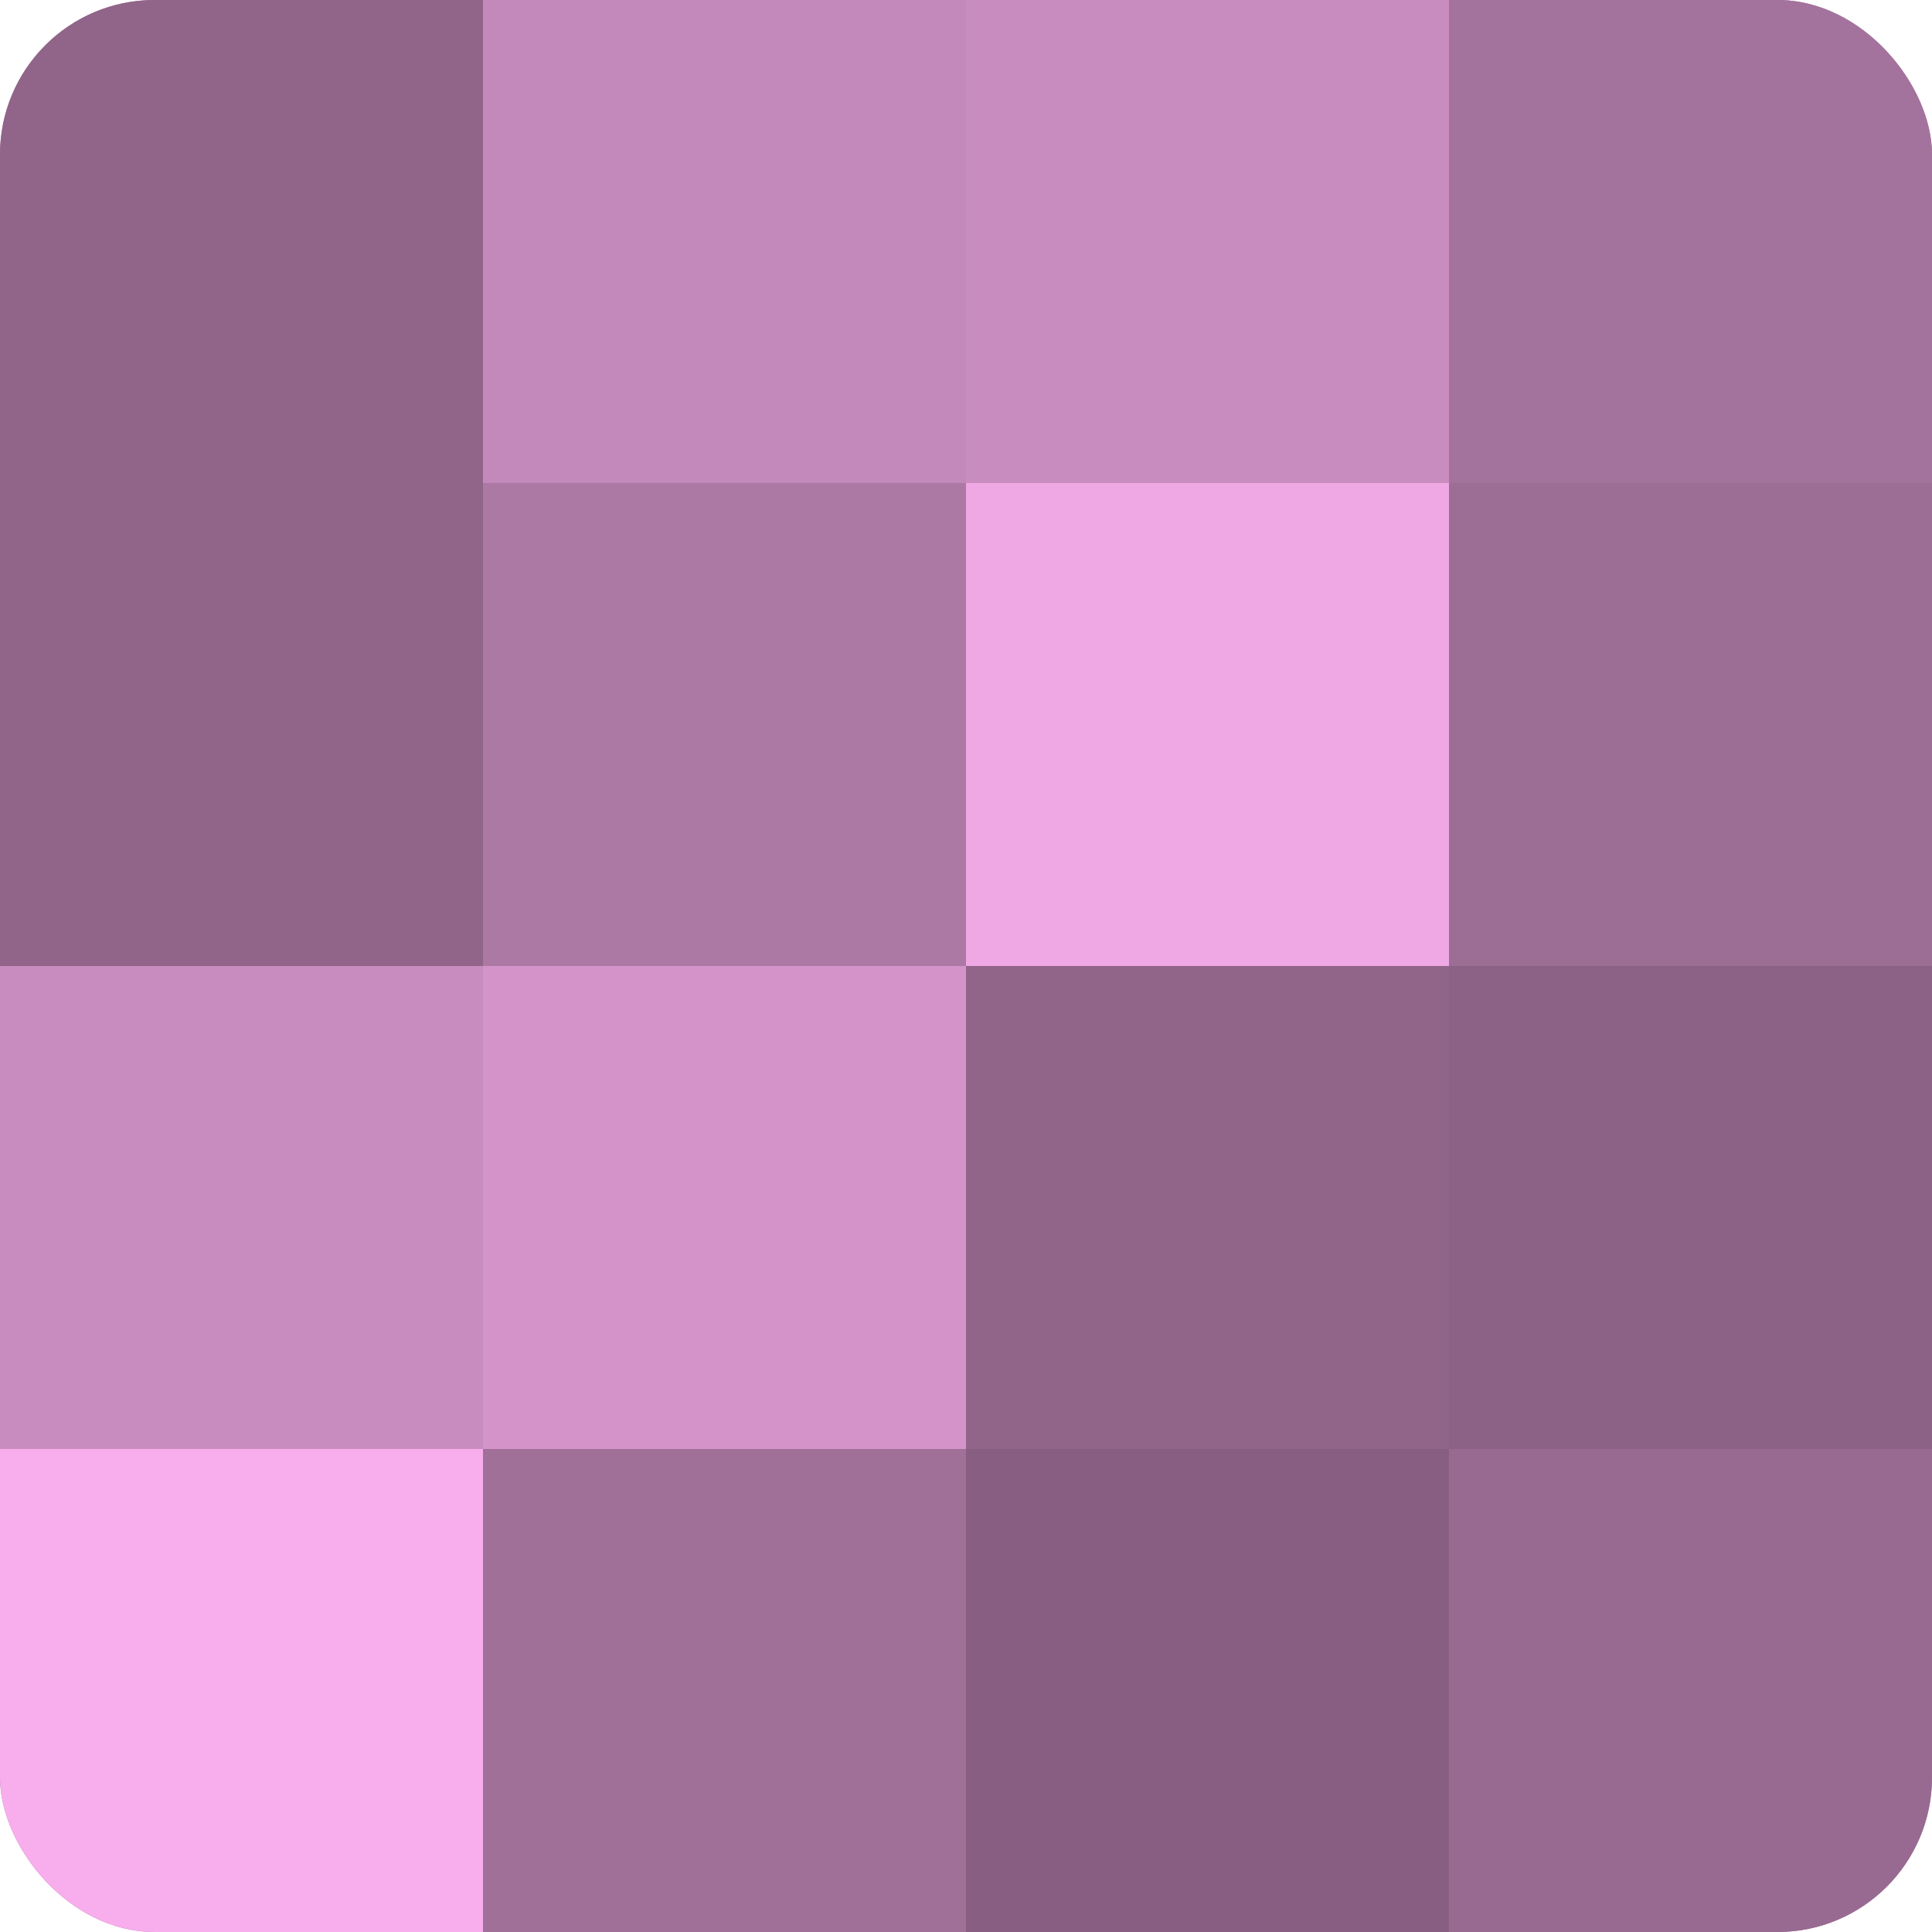
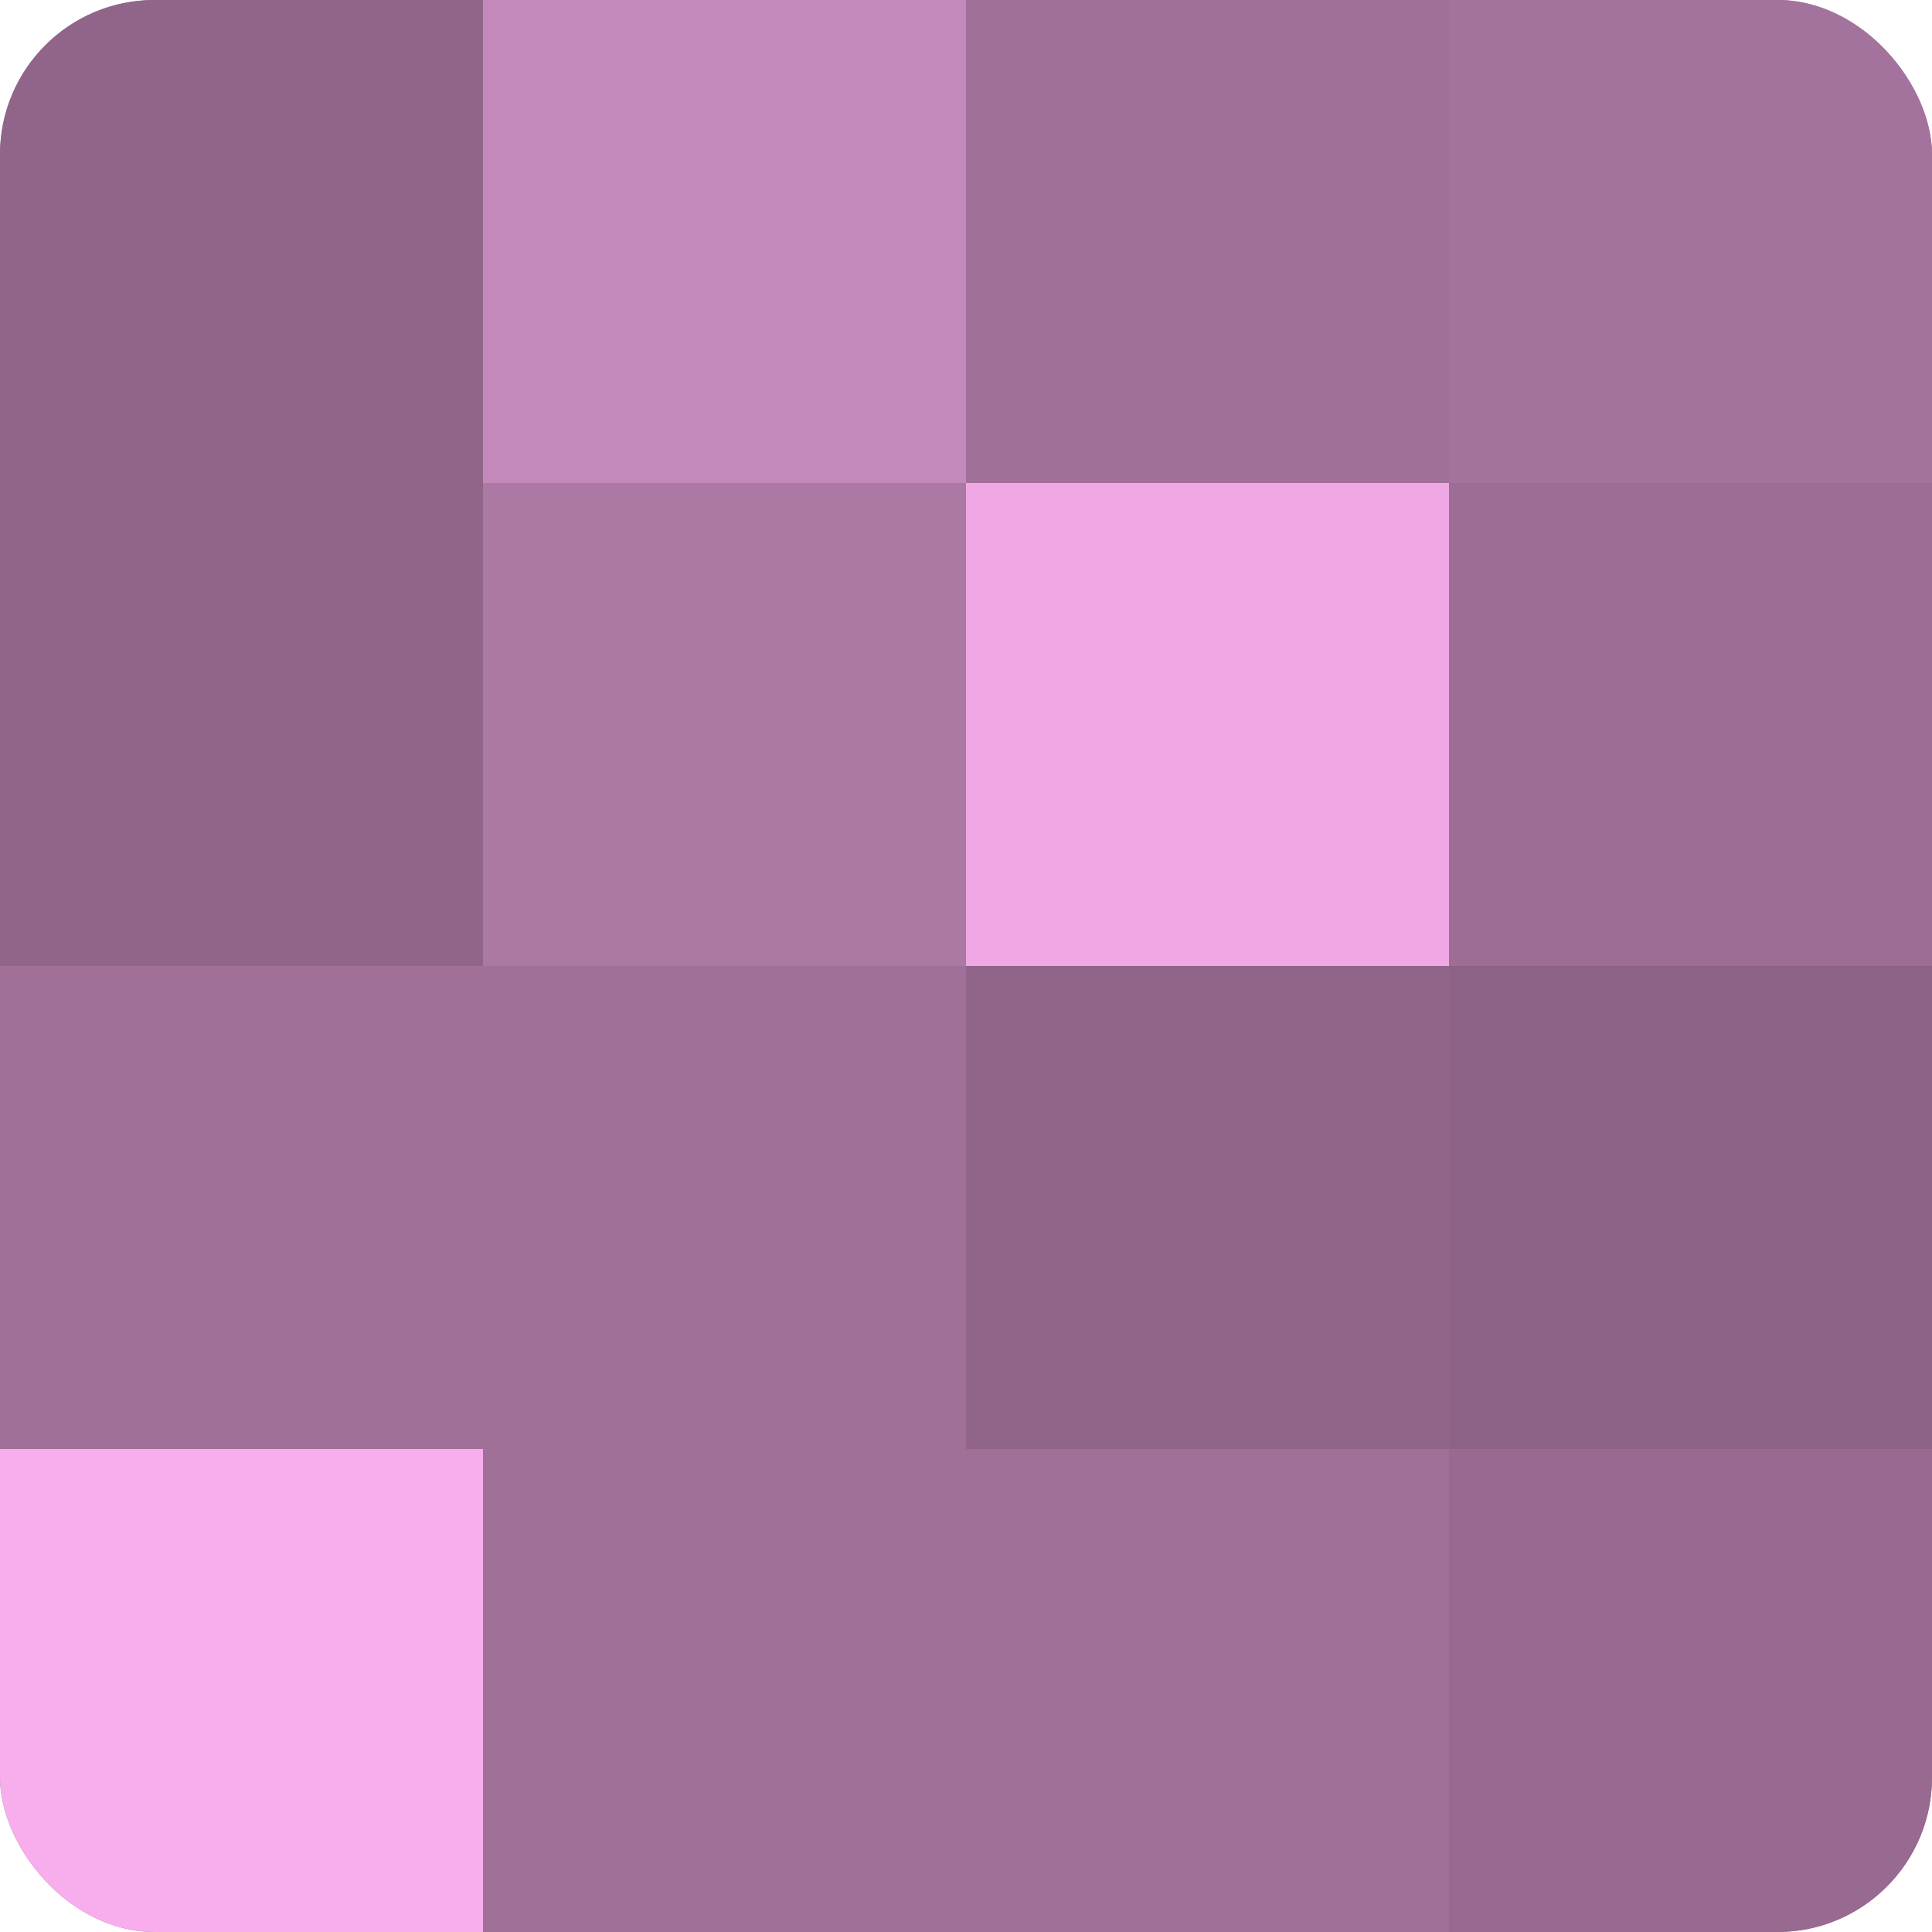
<svg xmlns="http://www.w3.org/2000/svg" width="60" height="60" viewBox="0 0 100 100" preserveAspectRatio="xMidYMid meet">
  <defs>
    <clipPath id="c" width="100" height="100">
      <rect width="100" height="100" rx="8" ry="8" />
    </clipPath>
  </defs>
  <g clip-path="url(#c)">
    <rect width="100" height="100" fill="#a07099" />
    <rect width="25" height="25" fill="#906589" />
    <rect y="25" width="25" height="25" fill="#906589" />
-     <rect y="50" width="25" height="25" fill="#c88cbf" />
    <rect y="75" width="25" height="25" fill="#f8adec" />
    <rect x="25" width="25" height="25" fill="#c489bb" />
    <rect x="25" y="25" width="25" height="25" fill="#ac78a4" />
-     <rect x="25" y="50" width="25" height="25" fill="#d494ca" />
    <rect x="25" y="75" width="25" height="25" fill="#a07099" />
-     <rect x="50" width="25" height="25" fill="#c88cbf" />
    <rect x="50" y="25" width="25" height="25" fill="#f0a8e5" />
    <rect x="50" y="50" width="25" height="25" fill="#906589" />
-     <rect x="50" y="75" width="25" height="25" fill="#885f82" />
    <rect x="75" width="25" height="25" fill="#a4739d" />
    <rect x="75" y="25" width="25" height="25" fill="#9c6d95" />
    <rect x="75" y="50" width="25" height="25" fill="#8c6286" />
    <rect x="75" y="75" width="25" height="25" fill="#986a91" />
  </g>
</svg>